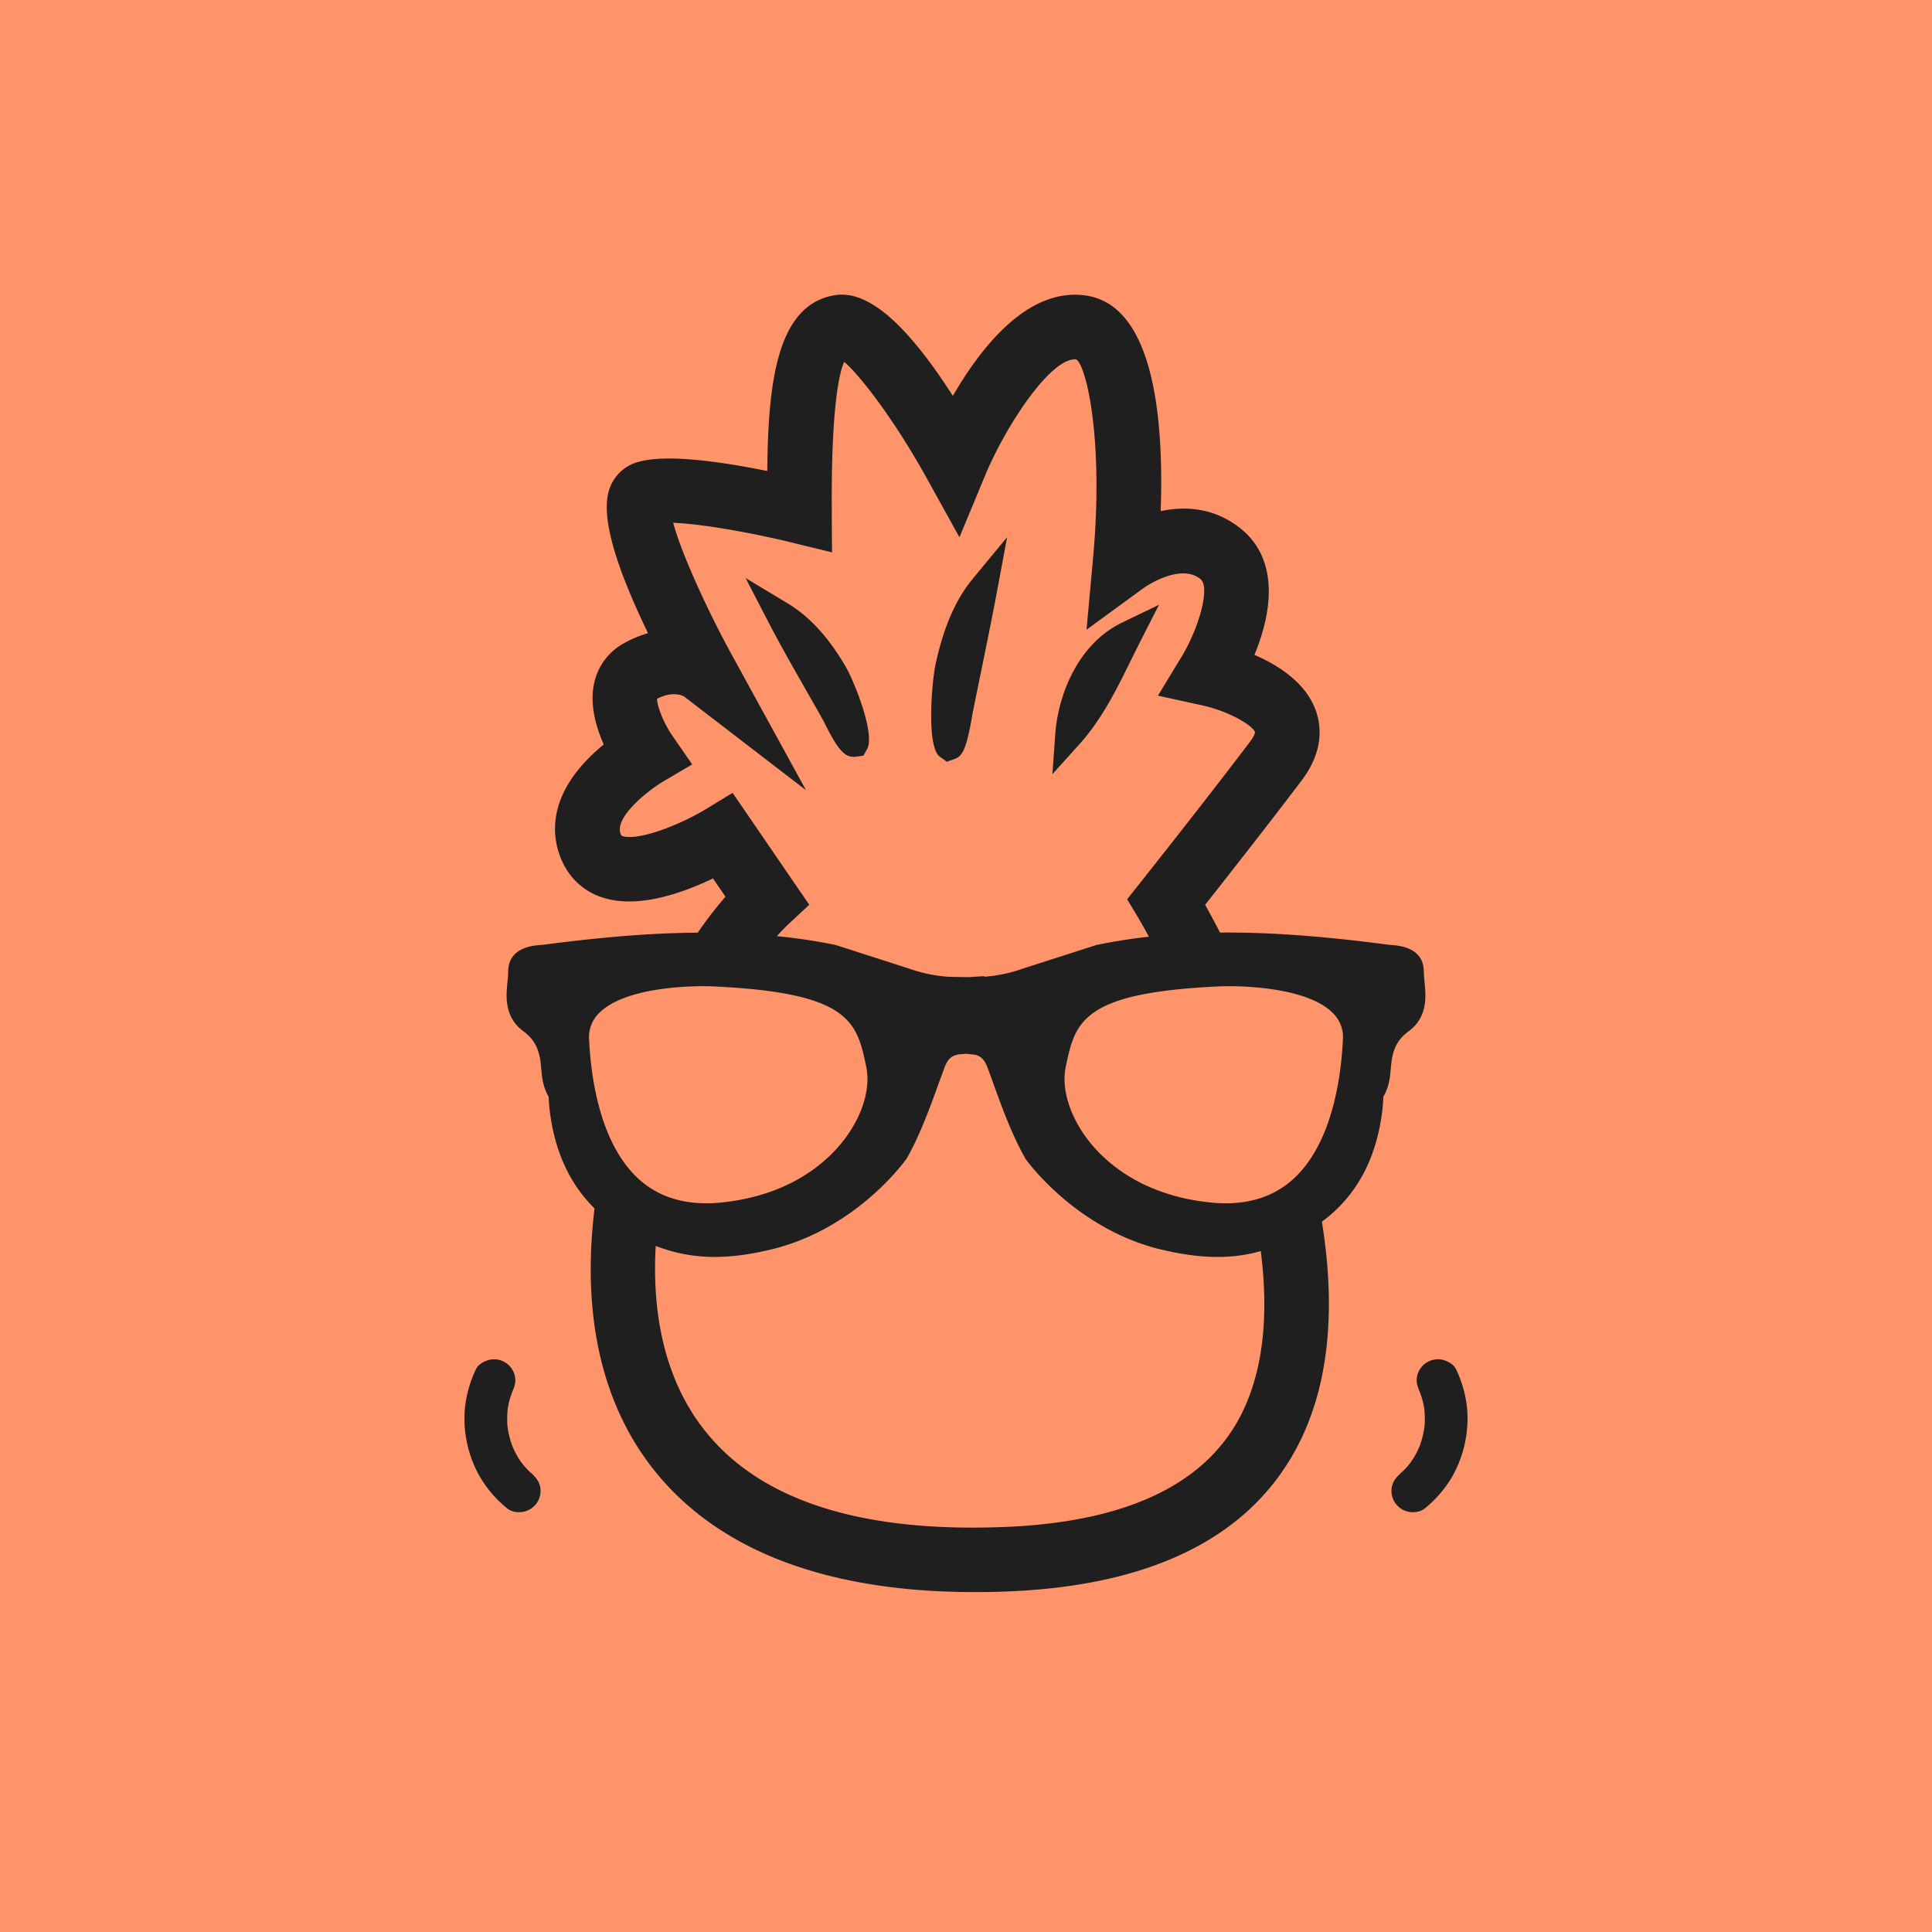
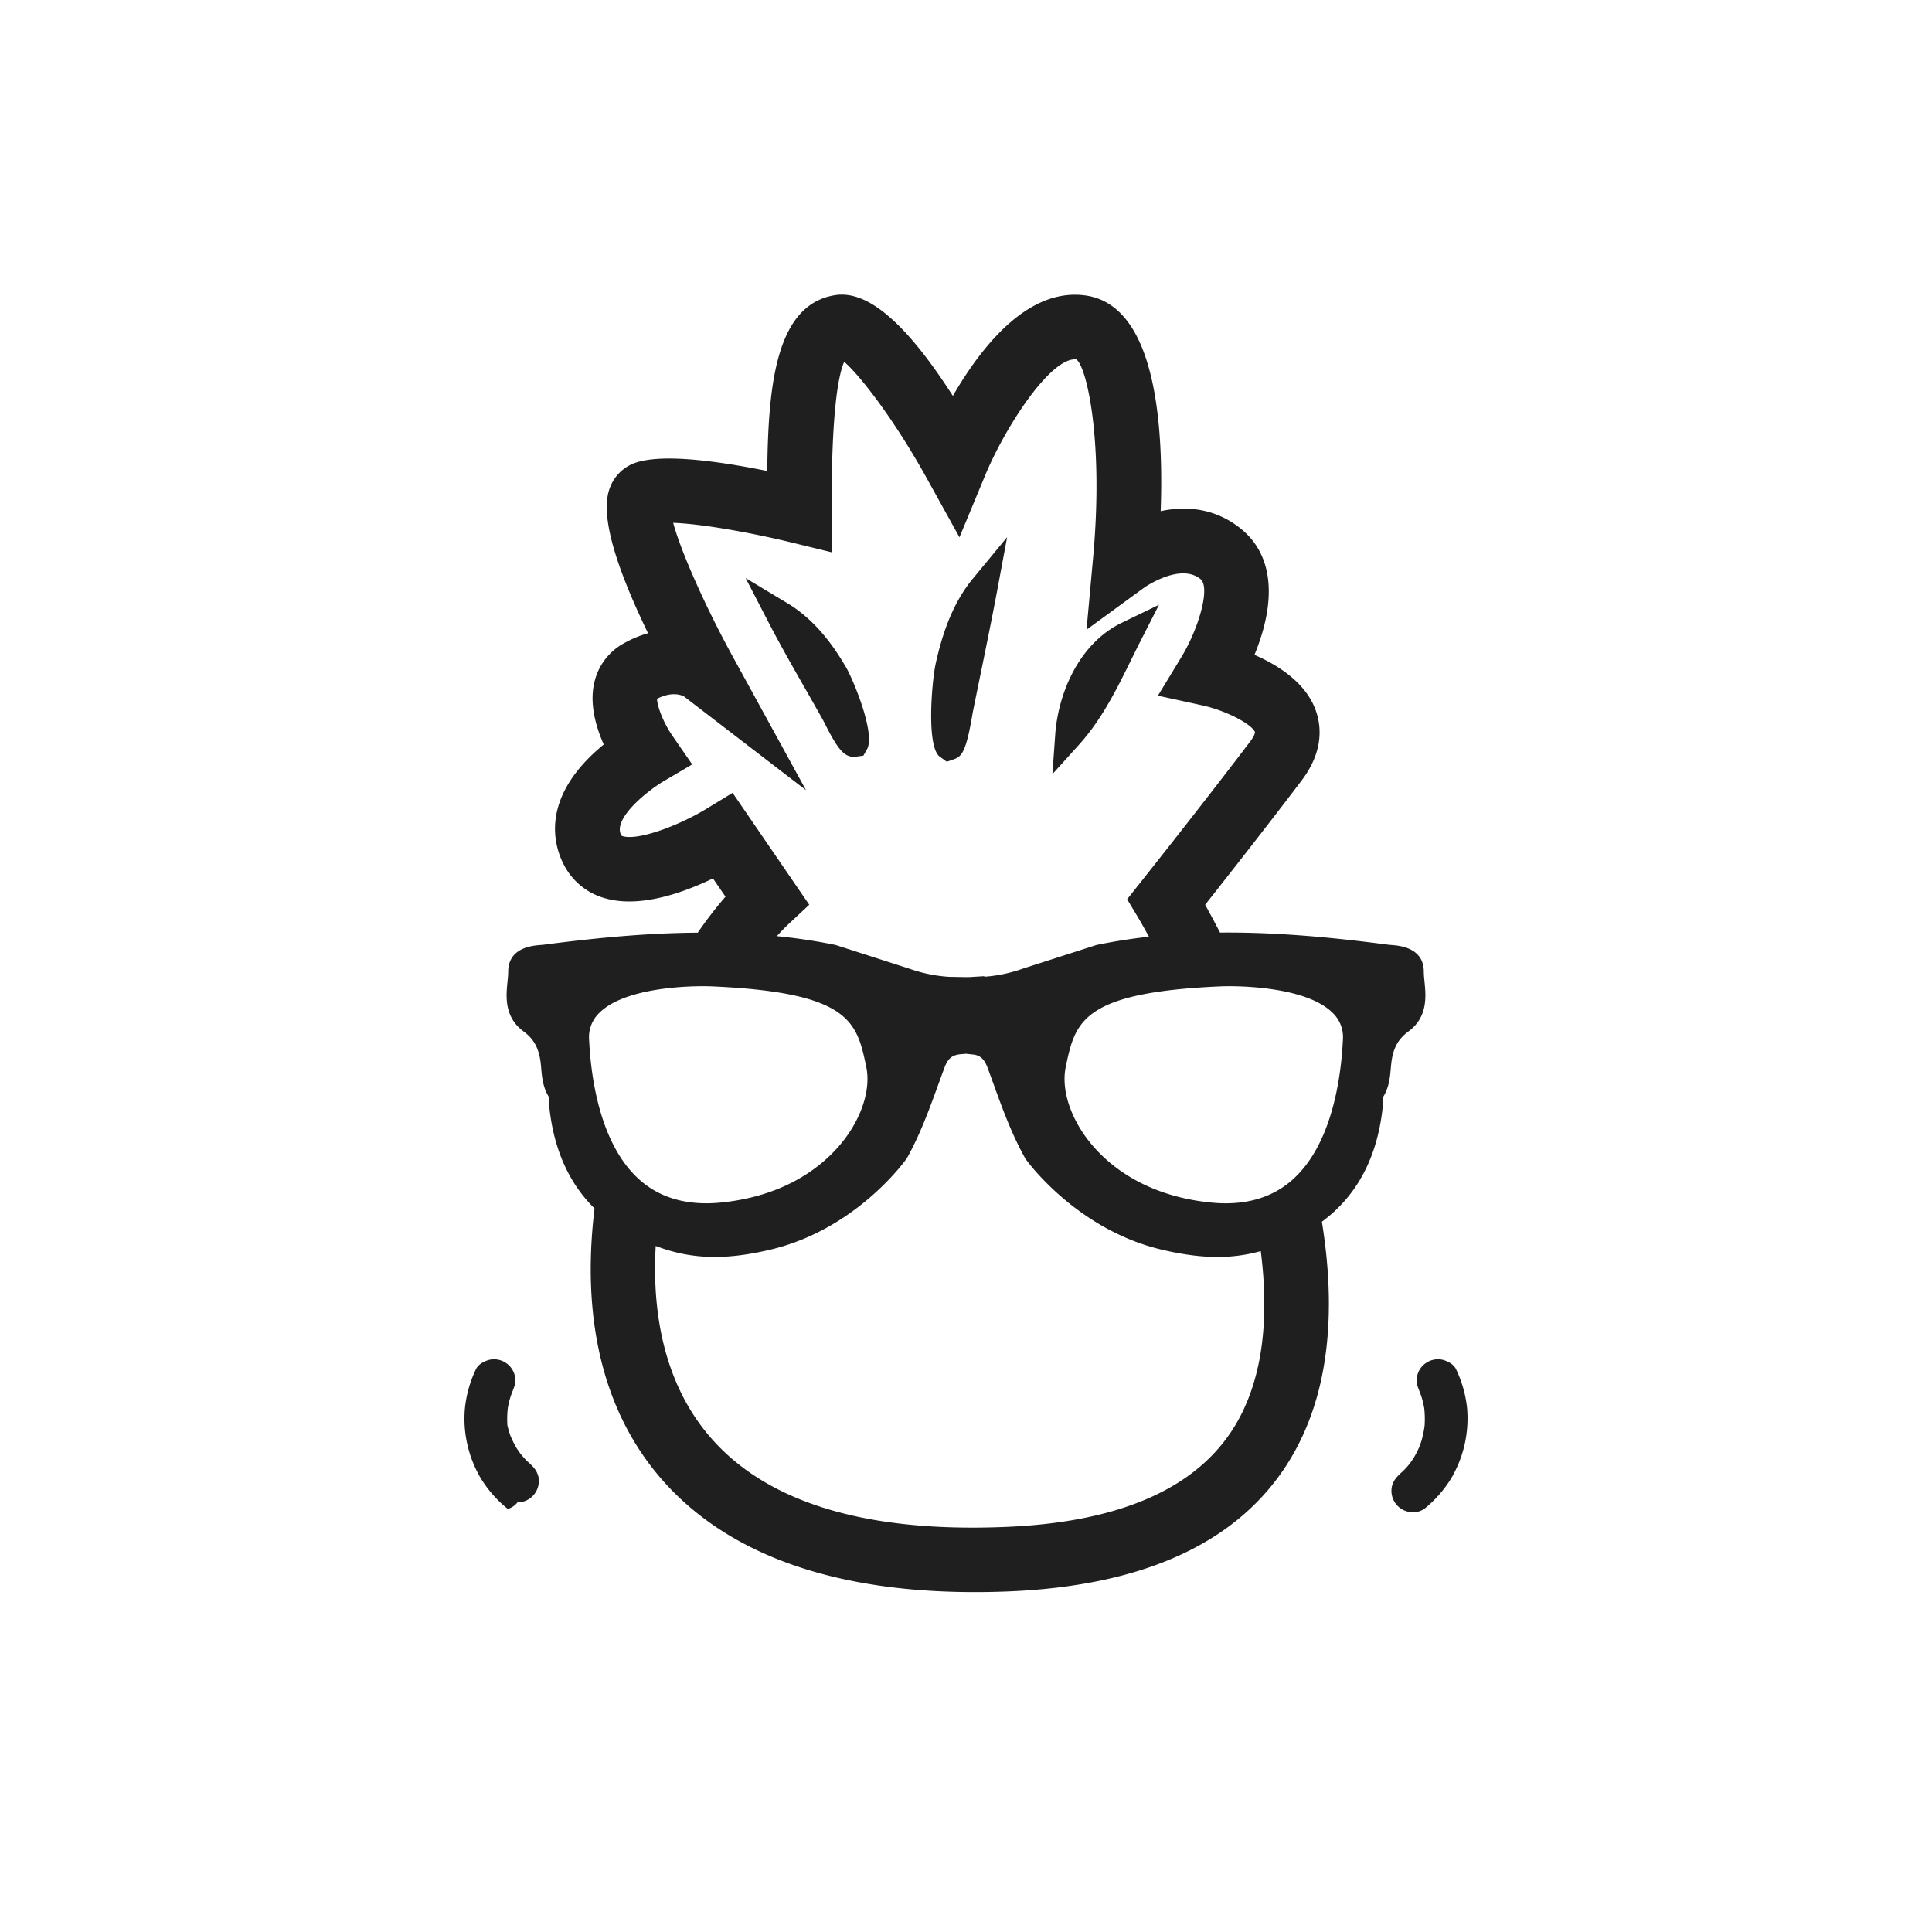
<svg xmlns="http://www.w3.org/2000/svg" id="App-Icon" width="1024" height="1024" viewBox="0 0 1024 1024">
-   <rect id="Rechteck_27" data-name="Rechteck 27" width="1024" height="1024" fill="#ff946b" />
-   <path id="Logo-Pressbar" d="M307.811,296.444c-12.243-29.477-16.017-64.49-11.218-104.112-13.2-12.98-21.19-30.444-23.767-51.922-.268-2.194-.4-4.359-.527-6.562l-.048-.8c-3.075-5.1-3.544-10.519-3.928-14.935-.1-1.226-.2-2.414-.364-3.592-1-7.328-3.679-12.118-8.976-16.008-10.394-7.606-9.283-18.843-8.535-26.267.2-2.012.374-3.8.383-5.432.057-12.712,12.818-13.756,17-14.1.738-.057,1.427-.105,2.05-.192,32.331-4.205,57.583-6.179,81.427-6.351A212.768,212.768,0,0,1,366,27.111l-6.629-9.675c-16.64,7.99-38.826,15.557-56.654,10.653a34.87,34.87,0,0,1-22.177-17.512C275.221.614,266.906-25.2,301.469-53.569c-4.081-9.177-7.654-21.391-5.01-32.772a31.616,31.616,0,0,1,15.873-20.96,58.886,58.886,0,0,1,12.616-5.24c-18.69-38.654-25.3-63.906-20.213-77.107a22.147,22.147,0,0,1,13.507-13.22c11.908-4.081,35.407-2.615,69.893,4.349.5-45.2,4.5-88.277,36.02-93.21,17.167-2.7,37.581,14.762,62.354,53.4,16.142-27.81,40.33-56.961,69.721-53.3,36.259,4.435,42.237,63.245,40.426,114.391,16.2-3.468,30.9-.211,42.821,9.57,16.592,13.632,18.977,37.169,6.888,66.608,12.616,5.47,27.024,14.647,32.37,29.113,3.142,8.507,4.407,21.928-7.434,37.562-18.125,23.911-40.541,52.439-51.069,65.774C622.3,35.1,625,40.12,628.117,46.127c32.954-.316,64.759,3.257,88.966,6.4.623.086,1.312.134,2.021.192,4.225.345,16.985,1.389,17.023,14.111.01,1.552.163,3.238.345,5.029l.038.412c.738,7.424,1.858,18.642-8.526,26.248-5.307,3.889-8,8.67-8.986,16.008-.163,1.188-.268,2.376-.374,3.573-.383,4.435-.843,9.857-3.918,14.944l-.077,1.3c-.125,2.021-.249,4.043-.489,6.054-3.1,25.8-13.881,45.619-32.034,58.973,7.874,48.741,3.19,89.417-13.939,120.915-25.654,47.18-77.653,72.46-154.558,75.133-5.288.182-10.48.268-15.442.268C374.907,395.689,326.616,341.717,307.811,296.444Zm31.6-13.115c22.867,55.064,81.1,81.293,172.98,77.892,63.954-2.223,106.248-21.487,125.695-57.267,12.339-22.675,16.247-52.592,11.63-89-15.7,4.388-31.728,4.12-52.4-.737-44.862-10.557-71.072-46.442-72.164-47.965l-.278-.441c-7.223-12.923-12.032-26.229-16.688-39.085-1.082-2.979-2.165-5.968-3.267-8.938-1.849-4.943-4.052-6.351-7-6.955l-4.215-.45h-.01l-.412-.029a8.861,8.861,0,0,1-1.332.144l-.422.029c-5.259.3-7.549,2.059-9.484,7.261-1.044,2.769-2.04,5.537-3.046,8.3l-.268.728c-4.694,12.952-9.513,26.22-16.477,38.731l-.268.412c-1.082,1.533-26.976,37.591-72.355,48.262-23.882,5.633-41.949,5.115-60.611-1.993C327.507,239.129,330.994,263.02,339.415,283.329ZM628.328,74.636c-73.687,3.219-76.982,18.891-81.973,42.63-2.328,11.017,1.705,24.993,10.777,37.409,8.191,11.218,27.666,30.617,66.014,34.525,17.435,1.772,31.8-2.107,42.744-11.524,21.574-18.565,26.392-54.757,27.35-74.683a17.752,17.752,0,0,0-5.432-14.321C674.665,75.565,642.534,74.55,633,74.55,630.244,74.55,628.529,74.617,628.328,74.636ZM299.142,88.67a17.745,17.745,0,0,0-5.422,14.321c.948,19.926,5.767,56.118,27.34,74.683,10.95,9.417,25.338,13.287,42.744,11.524,38.347-3.908,57.823-23.307,66.023-34.525,9.072-12.415,13.1-26.392,10.777-37.409-4.991-23.738-8.3-39.411-81.887-42.63-.259-.009-1.973-.086-4.751-.086C344.425,74.55,312.294,75.565,299.142,88.67ZM410.4,31.384l-10.748,10.03c-2.088,1.954-4.234,4.167-6.418,6.61A299.7,299.7,0,0,1,424.1,52.641l.479.125,38.8,12.473a78.266,78.266,0,0,0,21.056,4.34l7,.124c.354.019.642.019.92.019l1.265.01.9-.01c.374,0,.651,0,.948-.019l7.712-.47v.3a76.581,76.581,0,0,0,20.194-4.225l39.181-12.588c8.957-1.849,18.3-3.334,27.867-4.407-2.673-4.914-4.569-8.2-5.4-9.627l-6.141-10.212,7.357-9.283c.287-.364,32.906-41.4,57.794-74.243,2.721-3.6,2.615-5.058,2.606-5.068-1.456-3.937-14.676-11.285-28-14.2l-23.441-5.115,12.463-20.5c9.053-14.887,15.5-36.862,10.116-41.279-10.777-8.842-29.707,4.4-29.9,4.532l-30.511,22.273,3.43-37.687c5.824-63.044-3.544-102.32-8.909-105.587-13.5-1.207-37.485,35.521-48.282,61.54L490.016-163.39l-17.186-31.019c-18.383-33.194-36.585-55.821-43.913-61.961-2.338,5.087-6.945,22.359-6.591,79.051l.134,21.928-21.286-5.2c-20.97-5.106-47.668-9.944-62.9-10.451,4.033,15,16.822,43.932,31.258,70.3l39.143,71.388-64.567-49.6c-.029-.009-5.374-3.487-14.4,1.179.029,3.525,3.094,12.271,8.181,19.619l10.471,15.155-15.883,9.35C323.5-28.125,306.25-13.919,310.714-5.546c.172.325.22.421,1,.632,8.344,2.28,29.6-5.69,44.21-14.57l13.843-8.44ZM727.793,353.069a11.319,11.319,0,0,1-8.535-13.555c.843-3.095,2.548-5.058,5.01-7.08-3.247,2.663.316-.374,1.016-1.063q1.394-1.38,2.644-2.874c.776-.91,1.475-1.888,2.213-2.836-2.347,2.97.086-.2.623-1.1a49.752,49.752,0,0,0,3.42-6.907c-.025.088-.046.156-.071.235.038-.114.078-.225.119-.341l-.009.019-.039.086c.517-1.744.489-1.533.326-.968.048-.124.086-.249.125-.373.383-1.245.718-2.51,1.015-3.784s.527-2.548.728-3.842c.067-.46.124-.91.182-1.37a53.635,53.635,0,0,0-.057-7.444c-.048-.6-.105-1.2-.172-1.792-.01-.057-.029-.134-.038-.211.038.154.067.259.115.441-.316-1.159-.46-2.356-.766-3.516s-.642-2.318-1.035-3.449c-.192-.565-.393-1.13-.613-1.7-.326-.814-1.59-3.583.067,0-1.322-2.855-2.184-5.345-1.456-8.545a11.306,11.306,0,0,1,13.546-8.526c2.682.728,5.844,2.347,7.07,5a62.726,62.726,0,0,1,5.844,20.644,62.6,62.6,0,0,1-8.353,37.054,62.617,62.617,0,0,1-14.37,16.324,10.016,10.016,0,0,1-6.057,1.717A11.654,11.654,0,0,1,727.793,353.069ZM250.621,351.6a62.441,62.441,0,0,1-14.369-16.324,61.033,61.033,0,0,1-7.031-17.732,60.394,60.394,0,0,1-1.322-19.322,62.48,62.48,0,0,1,5.834-20.644c1.226-2.654,4.388-4.272,7.07-5a11.322,11.322,0,0,1,13.555,8.526c.728,3.2-.134,5.69-1.466,8.545,1.667-3.583.393-.814.077,0-.22.565-.431,1.13-.623,1.7q-.589,1.7-1.035,3.449c-.3,1.159-.45,2.356-.766,3.516.048-.182.077-.287.125-.441-.01.077-.029.154-.038.211-.067.594-.134,1.188-.182,1.792a55.148,55.148,0,0,0-.048,7.444c.057.46.115.91.182,1.37.192,1.293.431,2.568.728,3.842s.623,2.539,1.006,3.784c.048.125.086.249.134.373-.172-.565-.192-.776.326.968a.3.3,0,0,0-.034-.066c.051.148.1.29.14.439-.038-.153-.067-.239-.105-.374a49.727,49.727,0,0,0,3.41,6.907c.536.9,2.97,4.072.623,1.1.747.948,1.437,1.926,2.213,2.836q1.265,1.494,2.644,2.874c.7.689,4.263,3.726,1.025,1.063,2.462,2.021,4.167,3.985,5.01,7.08a11.338,11.338,0,0,1-8.535,13.555,11.711,11.711,0,0,1-2.493.251A10,10,0,0,1,250.621,351.6ZM540.779-58.991c1.427-20.108,11.572-47.688,35.473-59.2l19.514-9.417L585.928-108.3c-1.7,3.324-3.362,6.7-5.02,10.078-7.587,15.414-15.442,31.345-27.427,44.641L539.266-37.82ZM479.23-47.371c-6.964-6.351-3.631-41.738-1.7-49.584,4.32-19.427,10.6-33.682,19.772-44.747l17.962-21.736-5.154,27.724c-2.749,14.657-5.805,29.62-8.765,44.1Q499.122-80.8,496.99-70.2c-3.372,20.213-5.623,22.991-9.934,24.476l-3.765,1.3ZM433.947-47c-5.24-.134-8.545-4.062-16.056-19.131-3.18-5.7-6.514-11.543-9.867-17.416-6.629-11.62-13.354-23.422-19.514-35.339L376.67-141.769l22.081,13.277c11.6,6.965,21.612,17.789,30.6,33.088,3.7,5.729,16.381,35.876,11.678,44.325l-1.945,3.439-4.761.652Z" transform="translate(18.523 448.156)" fill="#1f1f1f" />
+   <path id="Logo-Pressbar" d="M307.811,296.444c-12.243-29.477-16.017-64.49-11.218-104.112-13.2-12.98-21.19-30.444-23.767-51.922-.268-2.194-.4-4.359-.527-6.562l-.048-.8c-3.075-5.1-3.544-10.519-3.928-14.935-.1-1.226-.2-2.414-.364-3.592-1-7.328-3.679-12.118-8.976-16.008-10.394-7.606-9.283-18.843-8.535-26.267.2-2.012.374-3.8.383-5.432.057-12.712,12.818-13.756,17-14.1.738-.057,1.427-.105,2.05-.192,32.331-4.205,57.583-6.179,81.427-6.351A212.768,212.768,0,0,1,366,27.111l-6.629-9.675c-16.64,7.99-38.826,15.557-56.654,10.653a34.87,34.87,0,0,1-22.177-17.512C275.221.614,266.906-25.2,301.469-53.569c-4.081-9.177-7.654-21.391-5.01-32.772a31.616,31.616,0,0,1,15.873-20.96,58.886,58.886,0,0,1,12.616-5.24c-18.69-38.654-25.3-63.906-20.213-77.107a22.147,22.147,0,0,1,13.507-13.22c11.908-4.081,35.407-2.615,69.893,4.349.5-45.2,4.5-88.277,36.02-93.21,17.167-2.7,37.581,14.762,62.354,53.4,16.142-27.81,40.33-56.961,69.721-53.3,36.259,4.435,42.237,63.245,40.426,114.391,16.2-3.468,30.9-.211,42.821,9.57,16.592,13.632,18.977,37.169,6.888,66.608,12.616,5.47,27.024,14.647,32.37,29.113,3.142,8.507,4.407,21.928-7.434,37.562-18.125,23.911-40.541,52.439-51.069,65.774C622.3,35.1,625,40.12,628.117,46.127c32.954-.316,64.759,3.257,88.966,6.4.623.086,1.312.134,2.021.192,4.225.345,16.985,1.389,17.023,14.111.01,1.552.163,3.238.345,5.029l.038.412c.738,7.424,1.858,18.642-8.526,26.248-5.307,3.889-8,8.67-8.986,16.008-.163,1.188-.268,2.376-.374,3.573-.383,4.435-.843,9.857-3.918,14.944l-.077,1.3c-.125,2.021-.249,4.043-.489,6.054-3.1,25.8-13.881,45.619-32.034,58.973,7.874,48.741,3.19,89.417-13.939,120.915-25.654,47.18-77.653,72.46-154.558,75.133-5.288.182-10.48.268-15.442.268C374.907,395.689,326.616,341.717,307.811,296.444Zm31.6-13.115c22.867,55.064,81.1,81.293,172.98,77.892,63.954-2.223,106.248-21.487,125.695-57.267,12.339-22.675,16.247-52.592,11.63-89-15.7,4.388-31.728,4.12-52.4-.737-44.862-10.557-71.072-46.442-72.164-47.965l-.278-.441c-7.223-12.923-12.032-26.229-16.688-39.085-1.082-2.979-2.165-5.968-3.267-8.938-1.849-4.943-4.052-6.351-7-6.955l-4.215-.45h-.01l-.412-.029a8.861,8.861,0,0,1-1.332.144l-.422.029c-5.259.3-7.549,2.059-9.484,7.261-1.044,2.769-2.04,5.537-3.046,8.3l-.268.728c-4.694,12.952-9.513,26.22-16.477,38.731l-.268.412c-1.082,1.533-26.976,37.591-72.355,48.262-23.882,5.633-41.949,5.115-60.611-1.993C327.507,239.129,330.994,263.02,339.415,283.329ZM628.328,74.636c-73.687,3.219-76.982,18.891-81.973,42.63-2.328,11.017,1.705,24.993,10.777,37.409,8.191,11.218,27.666,30.617,66.014,34.525,17.435,1.772,31.8-2.107,42.744-11.524,21.574-18.565,26.392-54.757,27.35-74.683a17.752,17.752,0,0,0-5.432-14.321C674.665,75.565,642.534,74.55,633,74.55,630.244,74.55,628.529,74.617,628.328,74.636ZM299.142,88.67a17.745,17.745,0,0,0-5.422,14.321c.948,19.926,5.767,56.118,27.34,74.683,10.95,9.417,25.338,13.287,42.744,11.524,38.347-3.908,57.823-23.307,66.023-34.525,9.072-12.415,13.1-26.392,10.777-37.409-4.991-23.738-8.3-39.411-81.887-42.63-.259-.009-1.973-.086-4.751-.086C344.425,74.55,312.294,75.565,299.142,88.67ZM410.4,31.384l-10.748,10.03c-2.088,1.954-4.234,4.167-6.418,6.61A299.7,299.7,0,0,1,424.1,52.641l.479.125,38.8,12.473a78.266,78.266,0,0,0,21.056,4.34l7,.124c.354.019.642.019.92.019l1.265.01.9-.01c.374,0,.651,0,.948-.019l7.712-.47v.3a76.581,76.581,0,0,0,20.194-4.225l39.181-12.588c8.957-1.849,18.3-3.334,27.867-4.407-2.673-4.914-4.569-8.2-5.4-9.627l-6.141-10.212,7.357-9.283c.287-.364,32.906-41.4,57.794-74.243,2.721-3.6,2.615-5.058,2.606-5.068-1.456-3.937-14.676-11.285-28-14.2l-23.441-5.115,12.463-20.5c9.053-14.887,15.5-36.862,10.116-41.279-10.777-8.842-29.707,4.4-29.9,4.532l-30.511,22.273,3.43-37.687c5.824-63.044-3.544-102.32-8.909-105.587-13.5-1.207-37.485,35.521-48.282,61.54L490.016-163.39l-17.186-31.019c-18.383-33.194-36.585-55.821-43.913-61.961-2.338,5.087-6.945,22.359-6.591,79.051l.134,21.928-21.286-5.2c-20.97-5.106-47.668-9.944-62.9-10.451,4.033,15,16.822,43.932,31.258,70.3l39.143,71.388-64.567-49.6c-.029-.009-5.374-3.487-14.4,1.179.029,3.525,3.094,12.271,8.181,19.619l10.471,15.155-15.883,9.35C323.5-28.125,306.25-13.919,310.714-5.546c.172.325.22.421,1,.632,8.344,2.28,29.6-5.69,44.21-14.57l13.843-8.44ZM727.793,353.069a11.319,11.319,0,0,1-8.535-13.555c.843-3.095,2.548-5.058,5.01-7.08-3.247,2.663.316-.374,1.016-1.063q1.394-1.38,2.644-2.874c.776-.91,1.475-1.888,2.213-2.836-2.347,2.97.086-.2.623-1.1a49.752,49.752,0,0,0,3.42-6.907c-.025.088-.046.156-.071.235.038-.114.078-.225.119-.341l-.009.019-.039.086c.517-1.744.489-1.533.326-.968.048-.124.086-.249.125-.373.383-1.245.718-2.51,1.015-3.784s.527-2.548.728-3.842c.067-.46.124-.91.182-1.37a53.635,53.635,0,0,0-.057-7.444c-.048-.6-.105-1.2-.172-1.792-.01-.057-.029-.134-.038-.211.038.154.067.259.115.441-.316-1.159-.46-2.356-.766-3.516s-.642-2.318-1.035-3.449c-.192-.565-.393-1.13-.613-1.7-.326-.814-1.59-3.583.067,0-1.322-2.855-2.184-5.345-1.456-8.545a11.306,11.306,0,0,1,13.546-8.526c2.682.728,5.844,2.347,7.07,5a62.726,62.726,0,0,1,5.844,20.644,62.6,62.6,0,0,1-8.353,37.054,62.617,62.617,0,0,1-14.37,16.324,10.016,10.016,0,0,1-6.057,1.717A11.654,11.654,0,0,1,727.793,353.069ZM250.621,351.6a62.441,62.441,0,0,1-14.369-16.324,61.033,61.033,0,0,1-7.031-17.732,60.394,60.394,0,0,1-1.322-19.322,62.48,62.48,0,0,1,5.834-20.644c1.226-2.654,4.388-4.272,7.07-5a11.322,11.322,0,0,1,13.555,8.526c.728,3.2-.134,5.69-1.466,8.545,1.667-3.583.393-.814.077,0-.22.565-.431,1.13-.623,1.7q-.589,1.7-1.035,3.449c-.3,1.159-.45,2.356-.766,3.516.048-.182.077-.287.125-.441-.01.077-.029.154-.038.211-.067.594-.134,1.188-.182,1.792a55.148,55.148,0,0,0-.048,7.444s.623,2.539,1.006,3.784c.048.125.086.249.134.373-.172-.565-.192-.776.326.968a.3.3,0,0,0-.034-.066c.051.148.1.29.14.439-.038-.153-.067-.239-.105-.374a49.727,49.727,0,0,0,3.41,6.907c.536.9,2.97,4.072.623,1.1.747.948,1.437,1.926,2.213,2.836q1.265,1.494,2.644,2.874c.7.689,4.263,3.726,1.025,1.063,2.462,2.021,4.167,3.985,5.01,7.08a11.338,11.338,0,0,1-8.535,13.555,11.711,11.711,0,0,1-2.493.251A10,10,0,0,1,250.621,351.6ZM540.779-58.991c1.427-20.108,11.572-47.688,35.473-59.2l19.514-9.417L585.928-108.3c-1.7,3.324-3.362,6.7-5.02,10.078-7.587,15.414-15.442,31.345-27.427,44.641L539.266-37.82ZM479.23-47.371c-6.964-6.351-3.631-41.738-1.7-49.584,4.32-19.427,10.6-33.682,19.772-44.747l17.962-21.736-5.154,27.724c-2.749,14.657-5.805,29.62-8.765,44.1Q499.122-80.8,496.99-70.2c-3.372,20.213-5.623,22.991-9.934,24.476l-3.765,1.3ZM433.947-47c-5.24-.134-8.545-4.062-16.056-19.131-3.18-5.7-6.514-11.543-9.867-17.416-6.629-11.62-13.354-23.422-19.514-35.339L376.67-141.769l22.081,13.277c11.6,6.965,21.612,17.789,30.6,33.088,3.7,5.729,16.381,35.876,11.678,44.325l-1.945,3.439-4.761.652Z" transform="translate(18.523 448.156)" fill="#1f1f1f" />
</svg>